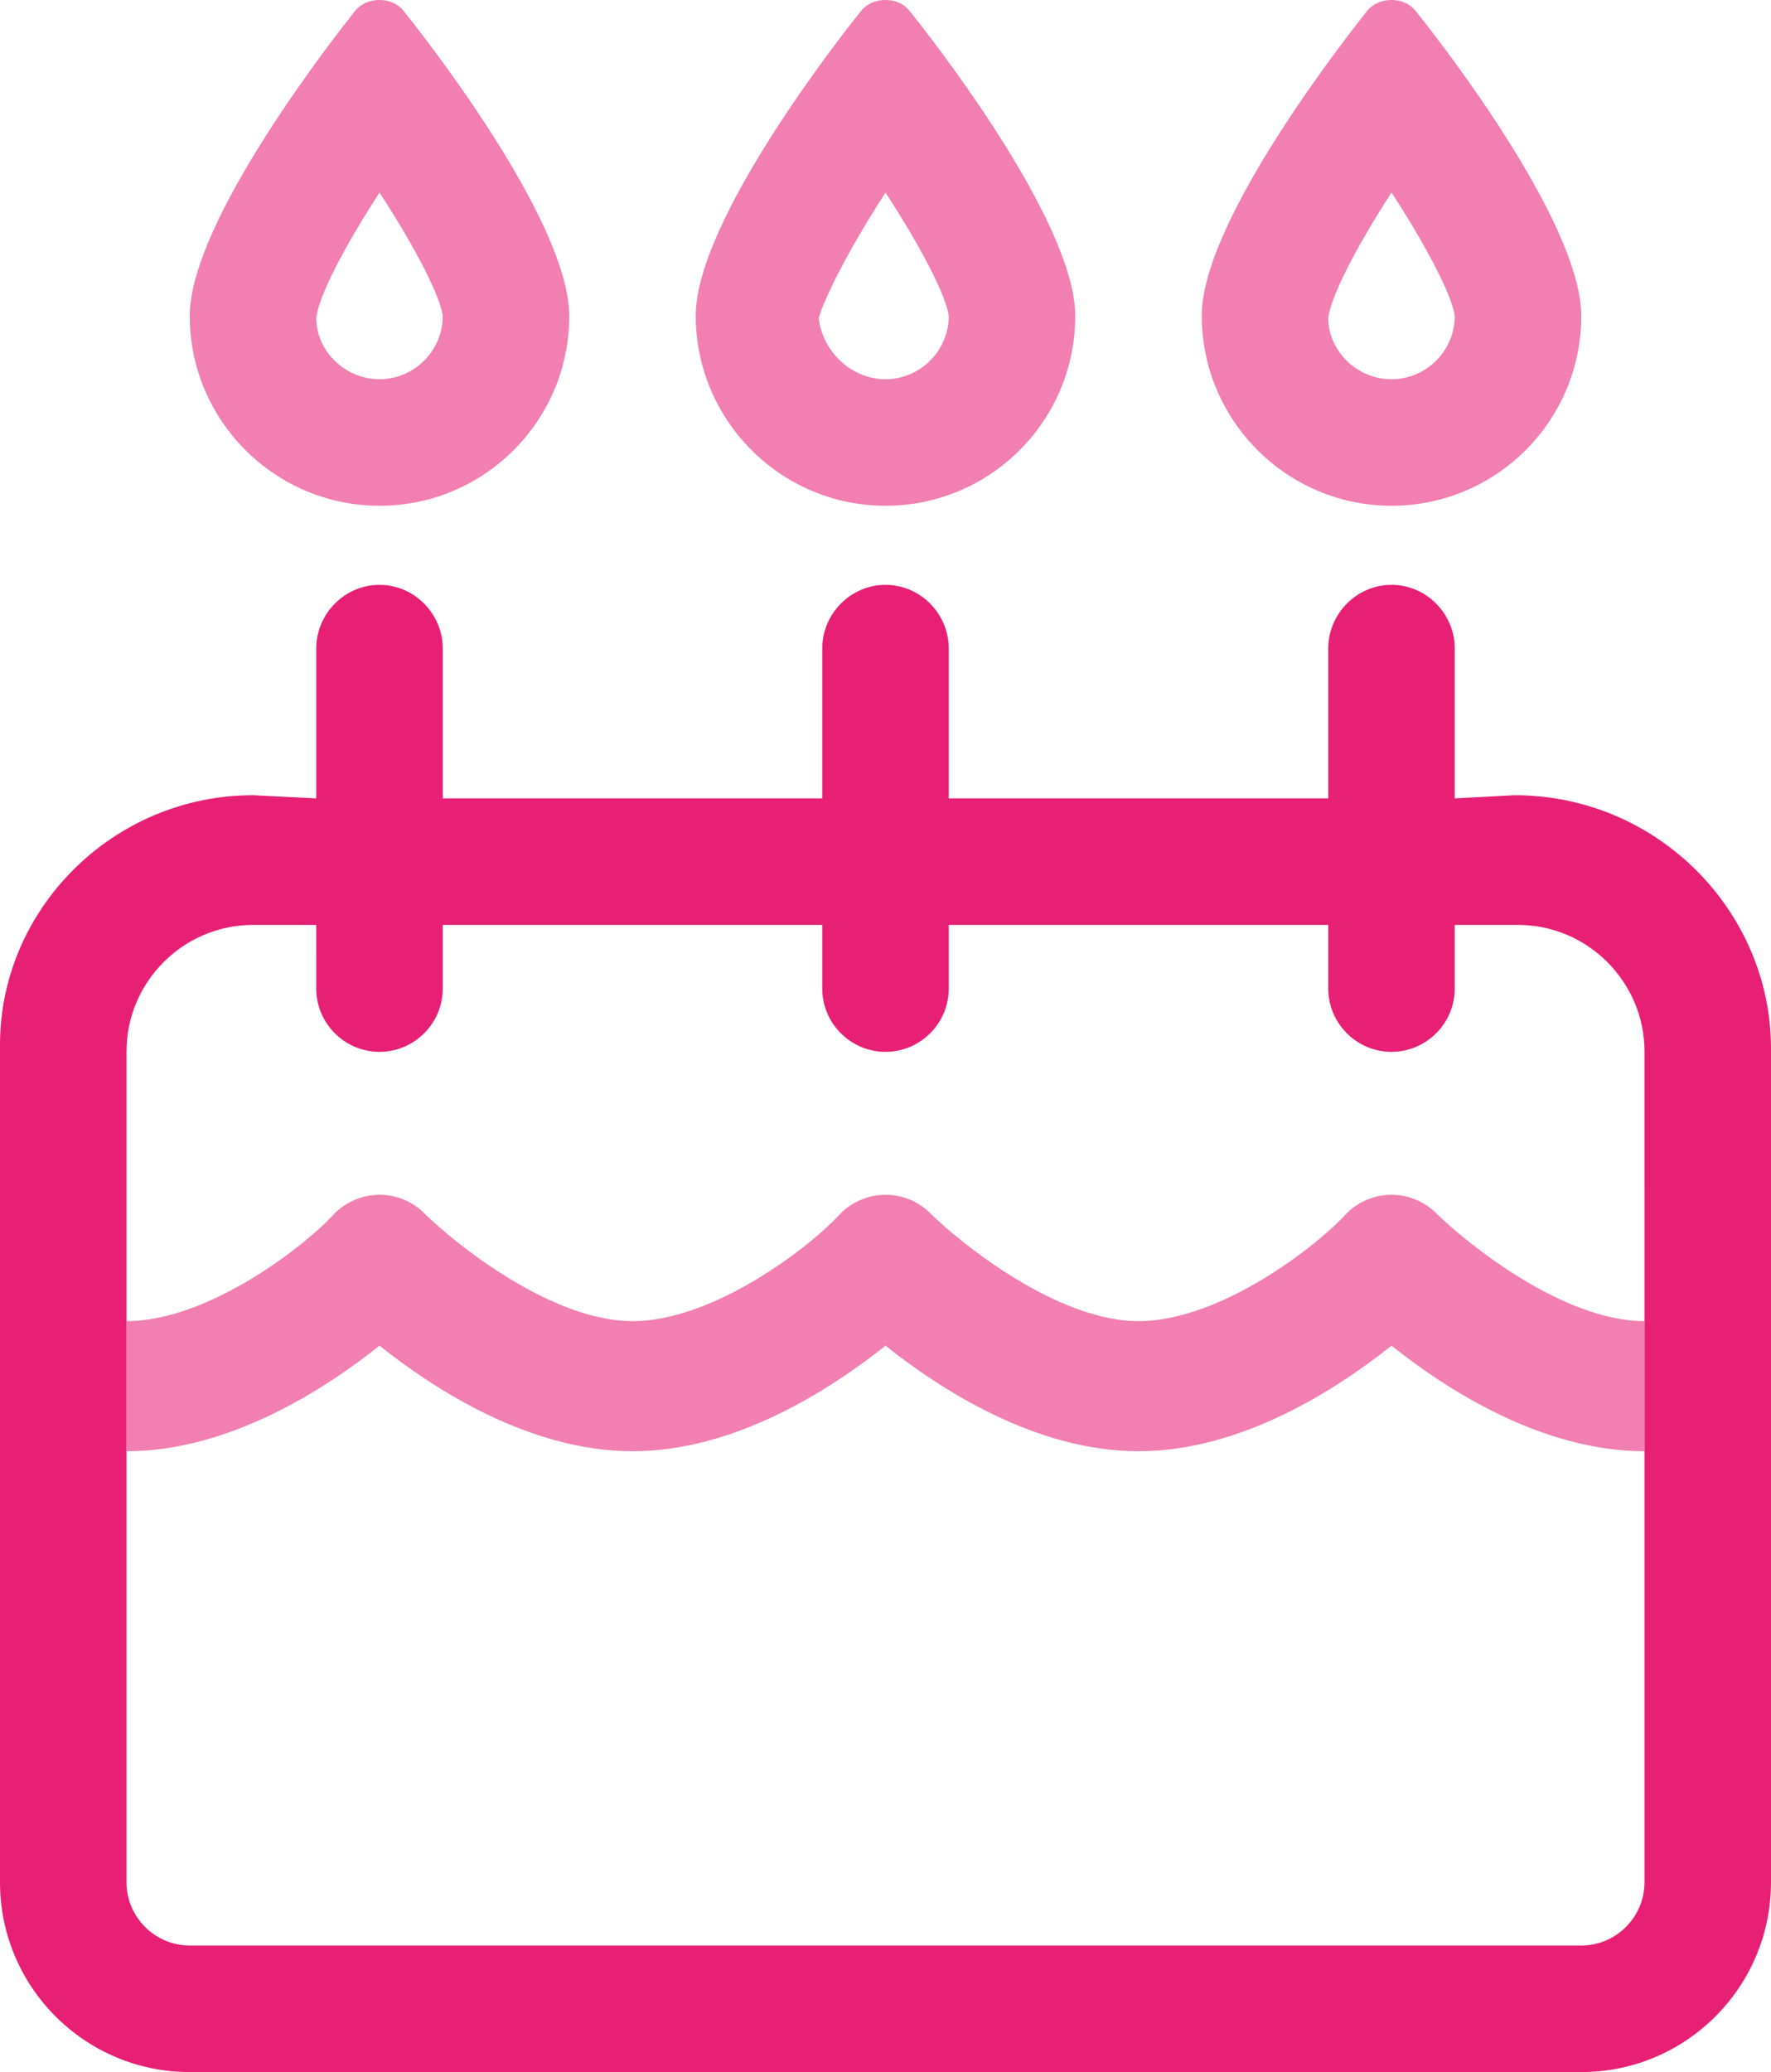
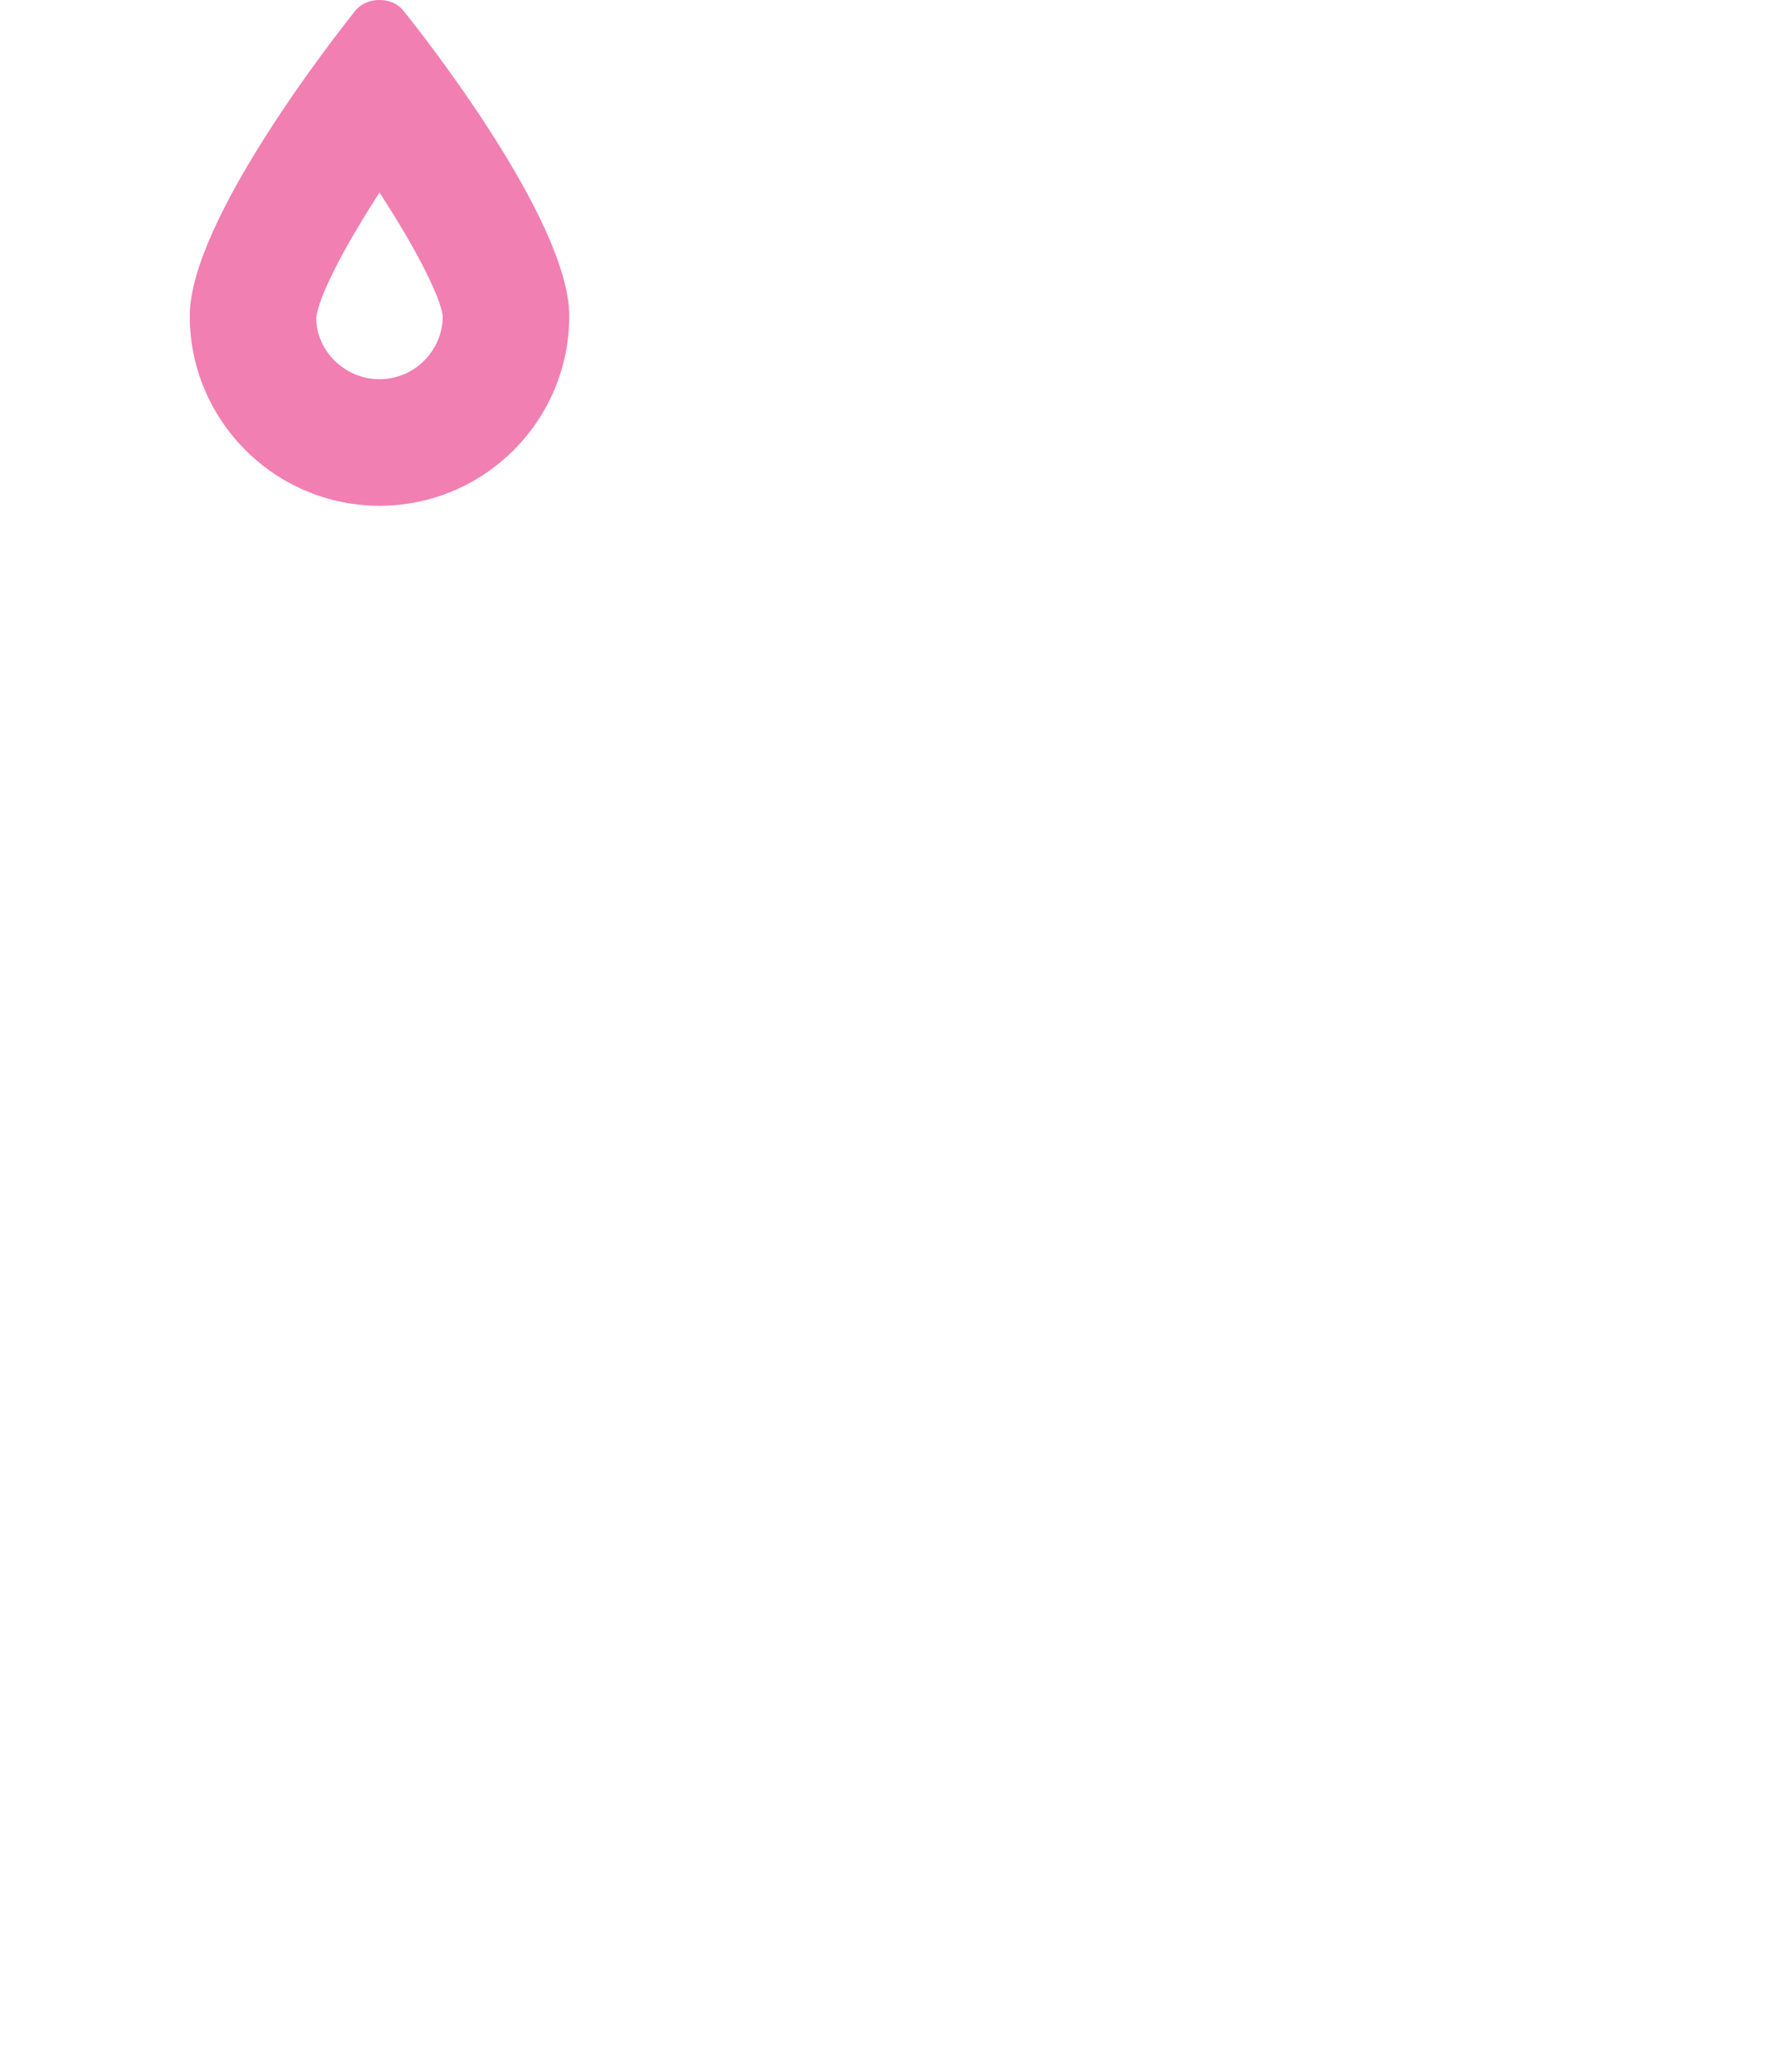
<svg xmlns="http://www.w3.org/2000/svg" version="1.1" id="Layer_1" x="0px" y="0px" viewBox="0 0 448 524" style="enable-background:new 0 0 448 524;" xml:space="preserve">
  <style type="text/css">
	.st0{fill:#F17FB1;}
	.st1{fill:#E72076;}
</style>
  <g>
-     <path class="st0" d="M352,127.9c26.5,0,48-21.5,48-48c0-24.2-37.5-71.7-41.8-77C356.7,0.9,354.4,0,352,0c-2.4,0-4.7,0.9-6.2,2.8   c-4.2,5.3-41.8,52.8-41.8,77C304,106.3,325.5,127.9,352,127.9z M352,48.7c9.4,14.4,15.4,26.4,16,31.2c0,8.8-7.2,16-16,16   c-8.8,0-16-7.2-16-15.5C336.6,75.3,342.6,63.2,352,48.7z" />
-     <path class="st0" d="M340.7,306.8c-7.7,8.5-32.1,27.3-52.7,27.3c-20.6,0-45-19.7-52.7-27.3c-6.2-6.2-16.3-6.2-22.6,0   c-7.7,8.5-32.1,27.3-52.7,27.3c-20.6,0-45-19.7-52.7-27.3c-6.2-6.2-16.3-6.2-22.6,0c-7.7,8.5-32.1,27.3-52.7,27.3V367   c26,0,50.2-15.7,64-26.7c13.8,11,38,26.7,64,26.7c26,0,50.2-15.7,64-26.7c13.8,11,38,26.7,64,26.7c26,0,50.2-15.7,64-26.7   c13.8,11,38,26.7,64,26.7v-32.9c-20.6,0-45-19.7-52.7-27.3C357,300.6,347,300.6,340.7,306.8z" />
    <path class="st0" d="M96,127.9c26.5,0,48-21.5,48-48c0-24.2-37.5-71.7-41.8-77C100.7,0.9,98.4,0,96,0s-4.7,0.9-6.2,2.8   C85.5,8.2,48,55.7,48,79.9C48,106.3,69.5,127.9,96,127.9z M96,48.7c9.4,14.4,15.4,26.4,16,31.2c0,8.8-7.2,16-16,16s-16-7.2-16-15.5   C80.5,75.3,86.6,63.2,96,48.7z" />
-     <path class="st0" d="M224,127.9c26.5,0,48-21.5,48-48c0-24.2-37.5-71.7-41.8-77C228.7,0.9,226.4,0,224,0c-2.4,0-4.7,0.9-6.2,2.8   c-4.3,5.3-41.8,52.8-41.8,77C176,106.3,197.5,127.9,224,127.9z M224,48.7c9.4,14.4,15.4,26.4,16,31.2c0,8.8-7.2,16-16,16   s-16-7.2-16.9-15.5C208.6,75.3,214.6,63.2,224,48.7z" />
-     <path class="st1" d="M383.1,201.1l-15.1,0.8V164c0-8.8-7.2-16.1-16-16.1s-16,7.3-16,16.1v37.9h-96V164c0-8.8-7.2-16.1-16-16.1   s-16,7.3-16,16.1v37.9h-96V164c0-8.8-7.2-16.1-16-16.1s-16,7.3-16,16.1v37.9l-16-0.8c-35.3,0-64,28.7-64,63.1V476   c0,26.5,21.5,48,48,48h352c26.5,0,48-21.5,48-48V265.1C448,230.6,419.4,201.1,383.1,201.1z M416,301.3v32.8V367v28.1V476   c0,8.8-7.2,16-16,16H48c-8.8,0-16-7.2-16-16v-80.9V367v-32.9v-37.3v-30.9c0-17.6,14.4-32,32-32h16V250c0,8.8,7.2,16,16,16   s16-7.2,16-16v-16.1h96V250c0,8.8,7.2,16,16,16s16-7.2,16-16v-16.1h96V250c0,8.8,7.2,16,16,16s16-7.2,16-16v-16.1h16   c17.6,0,32,14.4,32,32V301.3z" />
  </g>
</svg>